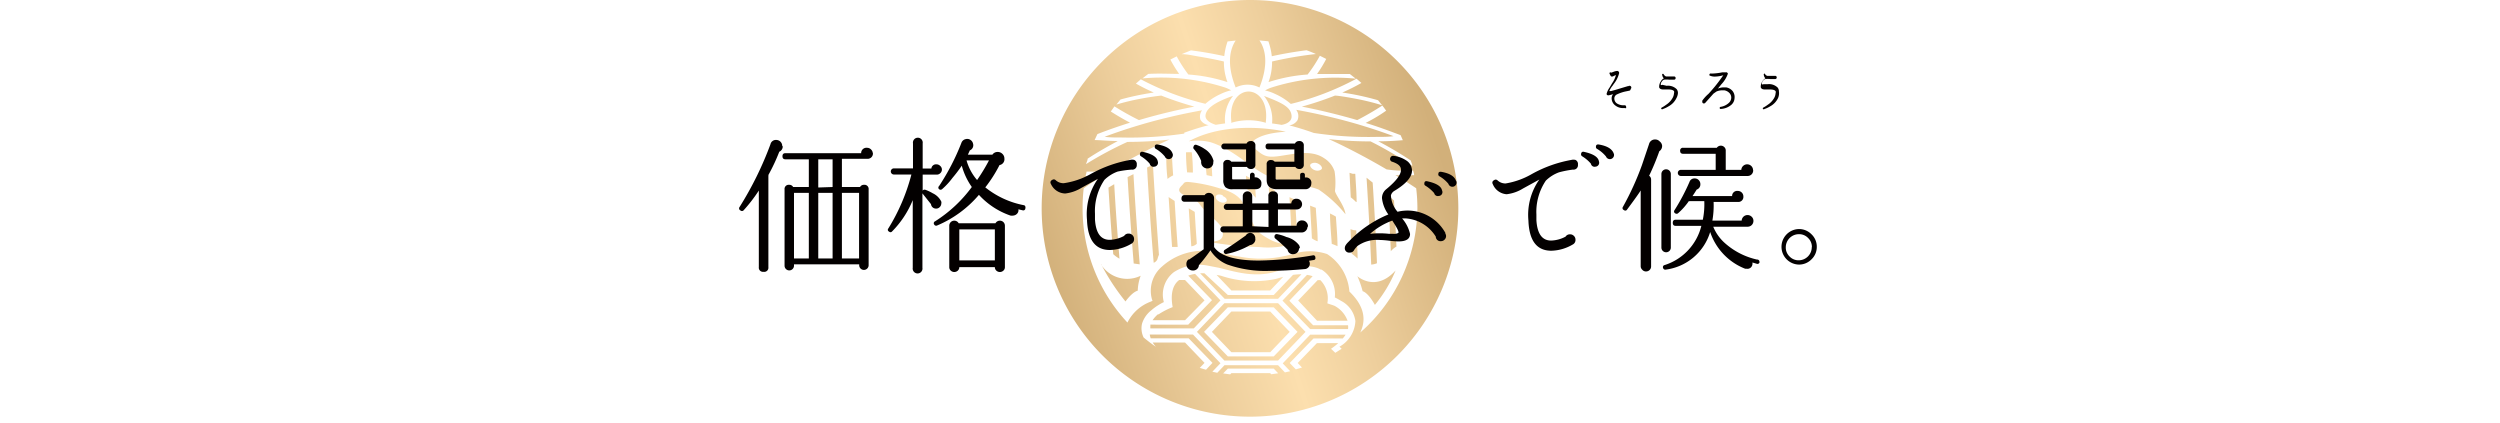
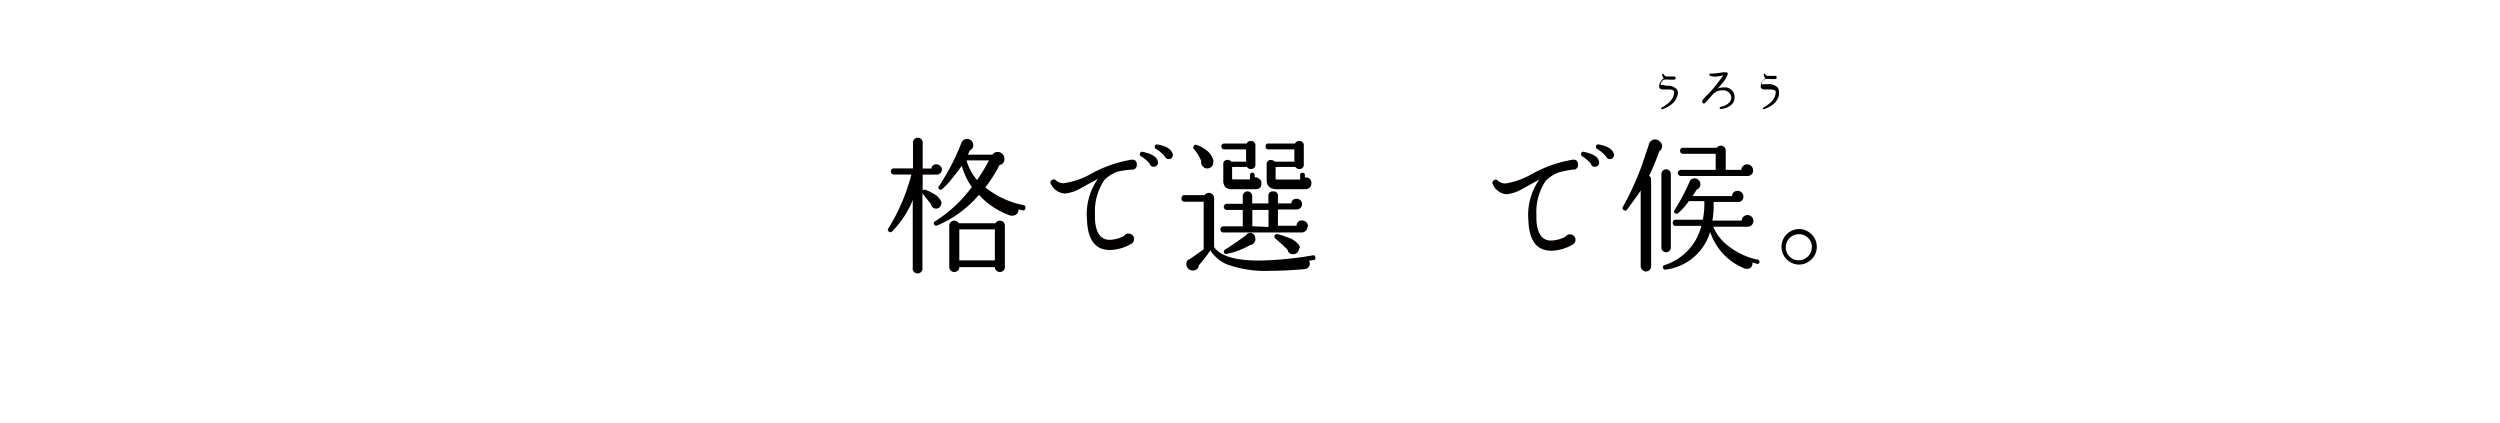
<svg xmlns="http://www.w3.org/2000/svg" id="レイヤー_1" data-name="レイヤー 1" viewBox="0 0 204 34.49">
  <defs>
    <style>.cls-1{fill:url(#名称未設定グラデーション_4);}.cls-2{fill:#030000;}</style>
    <linearGradient id="名称未設定グラデーション_4" x1="85.47" y1="22.39" x2="117.38" y2="11.98" gradientUnits="userSpaceOnUse">
      <stop offset="0" stop-color="#d2b07a" />
      <stop offset="0.3" stop-color="#edce9c" />
      <stop offset="0.5" stop-color="#fcdfae" />
      <stop offset="0.7" stop-color="#edce9c" />
      <stop offset="1" stop-color="#d2b07a" />
    </linearGradient>
  </defs>
  <title>svg-naire-title-price</title>
-   <path class="cls-1" d="M96.64,10.9a30,30,0,0,1-5.1.32c-.56,0-1,0-1.4-.06A44,44,0,0,1,95.2,9.61c1.36-.33,2.4-.52,2.89-.61a.84.84,0,0,0-.13.78h0l0,0a.94.94,0,0,0,.67.43c-.57.15-1.22.34-2,.62Zm9.24-1.1,0,0a.94.94,0,0,1-.67.43c.57.15,1.22.34,2,.62h0a30,30,0,0,0,5.1.32c.56,0,1,0,1.4-.06a44,44,0,0,0-5.05-1.54c-1.36-.33-2.4-.52-2.89-.61a.84.84,0,0,1,.13.78Zm-6.69.39c.25-.05.78-.12.78-.12a3.07,3.07,0,0,1,.65-2.25c-1.58.55-2.19,1.06-2.25,1.59S99.2,10.18,99.2,10.18Zm1.28-.25h0s0,.05,0,.08a4.89,4.89,0,0,1,2.82,0s0-.05,0-.08h0c.2-1.67-.63-2.47-1.41-2.47h0C101.11,7.47,100.28,8.27,100.48,9.94Zm3.32.13s.53.07.78.12c0,0,.9-.11.82-.77s-.68-1-2.25-1.59A3.07,3.07,0,0,1,103.8,10.07ZM119,17A17,17,0,1,1,102,0,17,17,0,0,1,119,17ZM93.32,27.54q.49.41,1,.76a3.12,3.12,0,0,1-.26-.35H96.7l1.59,1.66-.39.41.51.15.53-.56-1.94-2h-3.1a1.65,1.65,0,0,1-.08-.31h3.53l2.24,2.34-.66.69.4.09.59-.62h4.37l.56.59.43-.1-.61-.64,2.24-2.34h2.89a2.57,2.57,0,0,1-.23.31h-2.39l-1.94,2,.5.52.5-.15-.35-.37L107.46,28h1.74a5.38,5.38,0,0,1-.59.46l.35.33.52-.33-.18-.17a2.53,2.53,0,0,0,1.3-2.09h0a2.18,2.18,0,0,0-1.19-1.66,5.27,5.27,0,0,0-.49-.27A2.35,2.35,0,0,0,107.84,22l-.07,0c-.61-.36-1.77-.44-3.58.14s-3.5,0-4.78-.3l-.88-.17a3.76,3.76,0,0,0-2.76.55,2.31,2.31,0,0,0-.8,2.43,4.67,4.67,0,0,0-1,.65h0l-.06.05a2.22,2.22,0,0,0-.72,1.06A1.7,1.7,0,0,0,93.32,27.54Zm10.41,3,.57-.08-.36-.38h-3.75l-.38.39.57.08.1-.1h3.17ZM115.66,17a13.77,13.77,0,0,0-.1-1.64c-.46-.3-1-.67-1.7-1.07a11.75,11.75,0,0,0,1.53,0c0-.13-.05-.25-.08-.37l-.49,0a8.48,8.48,0,0,1-1.68-.1c-1-.59-2.18-1.24-3.49-1.89-.44-.22-.85-.41-1.23-.58a31.2,31.2,0,0,0,3.42.19,29.22,29.22,0,0,1,3.4,2c0-.15-.08-.3-.13-.45a30,30,0,0,0-2.64-1.56c.91,0,1.62-.06,2-.09l-.18-.41c-1-.38-1.93-.72-2.85-1,.35-.18,1-.52,1.67-1l-.31-.42a22.55,22.55,0,0,1-2.05,1.19c-1.89-.55-3.53-.91-4.52-1.1a25.86,25.86,0,0,0,2.7-.9c.2,0,.88.1,1.76.27a19,19,0,0,1,2.09.52l-.33-.41a22.26,22.26,0,0,0-2.92-.63,15.61,15.61,0,0,0,1.56-.78l-.4-.35a22.45,22.45,0,0,1-5.36,2.06,5.08,5.08,0,0,0-1.12-.74l-.15-.07a3.88,3.88,0,0,0-.83-.29v0a3.11,3.11,0,0,1,.47-.22,17.2,17.2,0,0,1,6.93-.74l-.48-.38c-1,0-1.9,0-2.68,0a10.24,10.24,0,0,0,.75-1.23l-.52-.26a11.1,11.1,0,0,1-1,1.53,13.29,13.29,0,0,0-3.19.62,4.67,4.67,0,0,0,.29-1.68c.24-.06,1.08-.25,2.14-.42.45-.07.94-.14,1.44-.19-.25-.11-.51-.22-.77-.31-1.19.15-2.26.36-2.83.49a5.49,5.49,0,0,0-.28-1.22l-.73-.07c.47.67.78,1.91,0,3.84a2.16,2.16,0,0,0-1.94,0c-.76-1.92-.46-3.15,0-3.83l-.66.07a5.47,5.47,0,0,0-.27,1.2c-.55-.12-1.57-.33-2.72-.47l-.76.31c.46,0,.9.11,1.31.18,1.06.17,1.9.36,2.14.42a4.67,4.67,0,0,0,.29,1.68,13.29,13.29,0,0,0-3.19-.62,11.27,11.27,0,0,1-.95-1.48l-.52.26a10.46,10.46,0,0,0,.72,1.17c-.74,0-1.58-.05-2.52,0l-.48.37a17,17,0,0,1,6.77.75,3.11,3.11,0,0,1,.47.22v0a3.88,3.88,0,0,0-.83.29l-.15.07a5.08,5.08,0,0,0-1.12.74,22.65,22.65,0,0,1-5.27-2l-.4.35a15.79,15.79,0,0,0,1.46.73,22.64,22.64,0,0,0-2.72.57l-.33.41a19.45,19.45,0,0,1,1.9-.46c.88-.17,1.57-.25,1.76-.27a25.87,25.87,0,0,0,2.7.9c-1,.19-2.63.54-4.52,1.1a22.44,22.44,0,0,1-2-1.12l-.3.42c.68.43,1.24.74,1.57.91-.86.27-1.76.58-2.66.93l-.23.49c.43,0,1.08.07,1.89.08-.58.31-1.52.82-2.46,1.44,0,.15-.09.29-.13.44A29.77,29.77,0,0,1,92,11.58a31.2,31.2,0,0,0,3.42-.19c-.38.17-.79.36-1.23.58-1.31.65-2.49,1.3-3.49,1.89A8.48,8.48,0,0,1,89,14h-.34c0,.12-.06.25-.08.37a11.36,11.36,0,0,0,1.38,0c-.59.36-1.1.68-1.53,1A13.77,13.77,0,0,0,88.34,17,13.61,13.61,0,0,0,92,26.32a3.47,3.47,0,0,1,1.91-1.71l.14-.07L94,24.42a2.59,2.59,0,0,1,.82-2.67,5,5,0,0,1,4.09-1.23c.69.1,1.69.36,2.19.41a9.1,9.1,0,0,0,3.91-.08l.49-.12a4.44,4.44,0,0,1,2.79,0,4,4,0,0,1,1.82,3.06v0l0,0c1.38,1.33,1.3,2.47.89,3.34A13.62,13.62,0,0,0,115.66,17Zm-10.34,2.94a6.7,6.7,0,0,1-2.56.22,26.5,26.5,0,0,1-4.15-.43c1.22,0,1.26-.44,1.13-1s-1.27-1.25-1.8-2-1.29-.68-1.61-1,.15-.59.24-.74.26-.16.51-.13a12.51,12.51,0,0,1,2.45.51c2,.52,1.95,1.42,2.37,2.19.57,1,.42,1.26,1.61,1.92A3.27,3.27,0,0,0,105.32,19.93Zm-5.54-4c-.24-.11-.49-.09-.56.06s.07.36.31.47.49.09.56-.06S100,16.08,99.78,16Zm-9.94,5.6a17.82,17.82,0,0,0,2,3.06s.53-.76,1-.88a3.78,3.78,0,0,1,.24-1.22A2.52,2.52,0,0,1,89.84,21.57Zm20.92,1a7.19,7.19,0,0,1,.43,1.22c.5.16,1,1.12,1,1.12a10.92,10.92,0,0,0,1.69-2.81C112.24,23.89,110.75,22.53,110.75,22.53Zm-5.54-6.45q.08,1.23.14,2.41l.46.18q-.07-1.17-.14-2.39Zm6.68,5.5a1.45,1.45,0,0,0,.46-.11c-.08-2-.2-4.29-.35-6.58l-.5-.4c.16,2.49.29,4.91.38,7.09Zm-5-4.81c.05.91.11,1.8.15,2.67a1.86,1.86,0,0,0,.47.24c0-.88-.1-1.8-.15-2.73Zm3.55,2-.25-.08q.05,1,.1,2a4.22,4.22,0,0,1,.48.4c0-.74-.07-1.51-.11-2.3Zm.25-2.3c0-.74-.07-1.51-.11-2.3l-.22,0-.25-.08q.05,1,.1,2A4.22,4.22,0,0,1,110.65,16.48Zm-2.17.92c0,.85.09,1.69.14,2.5a3.54,3.54,0,0,1,.47.19c0-.78-.08-1.58-.13-2.41A3.93,3.93,0,0,0,108.48,17.4Zm4.72-1.51c.1,1.59.18,3.15.24,4.61a1.69,1.69,0,0,1,.46-.38c-.05-1.21-.12-2.47-.2-3.76A6.58,6.58,0,0,0,113.2,15.9ZM91.35,21.11c-.16-1.95-.31-4-.43-6.08l-.47.28c.11,1.84.24,3.68.39,5.43A2.81,2.81,0,0,0,91.35,21.11Zm2.25-7.44c.15,2.7.34,5.36.54,7.77a.51.51,0,0,0,.31-.3,2.31,2.31,0,0,1,.12-.35c-.17-2.29-.34-4.79-.49-7.35Zm6.87-.39a3.3,3.3,0,0,0-.48-.2q0,.79.09,1.57l.47.13Zm-1.63-.5-.47-.11q0,.82.09,1.62l.46.1Q98.88,13.58,98.84,12.77Zm3.64,3.37-.09-1.45-.3-.14a4,4,0,0,1-.42-.22l.06,1.07C102,15.61,102.21,15.86,102.48,16.14ZM97.34,17.2,97,17c.07,1.07.14,2.1.21,3.1a.75.75,0,0,0,.45-.21c-.06-.84-.12-1.71-.17-2.6Zm0-3.12q0-.82-.09-1.65a3.45,3.45,0,0,0-.47,0q0,.82.09,1.64H97ZM93,21.57c-.18-2.29-.36-4.8-.51-7.36l-.48.24c.14,2.41.32,4.81.5,7.05Zm11-6.06-.47-.24c.05.8.1,1.58.15,2.34a2.3,2.3,0,0,0,.48.39C104.14,17.19,104.08,16.36,104,15.51ZM95.63,12.7h0l-.46.22q0,.84.1,1.68a2.36,2.36,0,0,1,.46-.29Q95.67,13.51,95.63,12.7Zm-.27,3.38c.09,1.4.19,2.77.28,4.07l.15,0,.31,0c-.09-1.2-.17-2.46-.25-3.75Zm2.93,8.43L96.7,22.85h-.48c-.45.34-.75,1-.53,2.21a6.06,6.06,0,0,0-1.15.59h0l-.06,0a2.53,2.53,0,0,0-.43.48H96.7Zm6-.13,1.91-2a5,5,0,0,0-.69.05l-1.57,1.64h-3.75l-1.91-1.77h-.35l2,2.08Zm3.18,1.79h2.49a2.25,2.25,0,0,0-1-1.18c-.12-.08-.47-.16-.65-.24a2.11,2.11,0,0,0-.57-1.89h-.22l-1.59,1.66Zm-.56.68H110a1.08,1.08,0,0,0,0-.31h-2.85l-1.94-2,1.9-2a2.25,2.25,0,0,0-.46-.11l-2,2.1Zm-3.26-3.15,1.06-1.11-.6.17a8.57,8.57,0,0,1-4.48-.26l-.36-.07,1.21,1.27Zm-4.06.81-2.07-2.16a3.44,3.44,0,0,0-.56.14h0l1.94,2-1.94,2H93.87l0,.12a1.44,1.44,0,0,0,0,.19h3.54Zm4.7.23,2.24,2.34-2.24,2.34H99.91l-2.24-2.34,2.24-2.34Zm1.59,2.34-1.94-2h-3.75l-1.94,2,1.94,2h3.75Zm-5.4-1.66-1.59,1.66,1.59,1.66h3.17l1.59-1.66-1.59-1.66Zm8.46-9.81c.06.32.79,1.2.85,1.87a10,10,0,0,0-2.17-2c-.69-.31-1.74-.34-3.52-.87s-3.08-2.28-5.3-3A4.45,4.45,0,0,0,97,11.53c3.47-1.87,7.92-.78,7.92-.78-2.6.15-2.89,1.05-2.89,1.05,1,.87,1.16,1.11,2.4.93s2.6-.52,3.62.18a2,2,0,0,1,.85,1.07A6,6,0,0,1,108.93,15.61Zm-1.45-2.29c-.26-.09-.51,0-.57.12s.11.36.37.45.51,0,.57-.12S107.74,13.41,107.48,13.32Z" />
-   <path class="cls-2" d="M133.06,7.26a.13.13,0,0,1-.11.14l-.24.05a3.13,3.13,0,0,0-.78.26.36.36,0,0,0-.2.33.48.48,0,0,0,.28.44,1,1,0,0,0,.54.11h0a.12.12,0,0,1,.14.14.13.13,0,0,1,0,.09.13.13,0,0,1-.1,0h-.17a1,1,0,0,1-.62-.22.73.73,0,0,1-.29-.57.55.55,0,0,1,.12-.35,2.32,2.32,0,0,1-.38.1q-.15,0-.15-.13a1.6,1.6,0,0,1,.25-.52l.2-.34a2,2,0,0,0,.31-.67h0l-.16.07a.39.39,0,0,1-.16.06q-.11,0-.19-.22a.08.08,0,0,1,0-.1.07.07,0,0,1,.11,0s0,0,0,0l.16-.05a1,1,0,0,1,.32-.09.16.16,0,0,1,.18.18,2.23,2.23,0,0,1-.43.87l-.11.16a1.72,1.72,0,0,0-.26.43l.14,0q.29-.07.9-.26l.47-.14h.05A.12.12,0,0,1,133.06,7.26Z" />
  <path class="cls-2" d="M136.8,8a1.51,1.51,0,0,1-.65.68,2.23,2.23,0,0,1-.47.22.07.07,0,0,1-.1,0,.07.07,0,0,1,0-.11,3,3,0,0,0,.39-.25,1.57,1.57,0,0,0,.53-.58.9.9,0,0,0,.1-.36.26.26,0,0,0,0-.16q-.1-.14-.48-.14l-.41,0h0q-.26,0-.32-.17a.37.37,0,0,1,0-.1.74.74,0,0,1,.12-.37.67.67,0,0,1,.26-.27h0a.43.43,0,0,1-.13-.26.07.07,0,0,1,0-.08.07.07,0,0,1,.11,0,.38.38,0,0,0,.2.19l.32,0h.33a.12.12,0,0,1,.13.13.12.12,0,0,1-.11.13h-.42a1.78,1.78,0,0,0-.41,0,.4.4,0,0,0-.2.18.34.34,0,0,0-.07.24s.05.05.13,0L136,7a1,1,0,0,1,.82.28.51.51,0,0,1,.1.31A1,1,0,0,1,136.8,8Z" />
  <path class="cls-2" d="M141.54,8a.77.77,0,0,1-.26.55,1.44,1.44,0,0,1-.86.34.07.07,0,0,1-.09-.07.08.08,0,0,1,.07-.1,1.28,1.28,0,0,0,.68-.33.59.59,0,0,0,.19-.43.53.53,0,0,0-.16-.38.73.73,0,0,0-.41-.21l-.18,0a1.18,1.18,0,0,0-.46.1l-.24.17-.66.74a.13.13,0,0,1-.11.06.12.12,0,0,1-.14-.14.13.13,0,0,1,0-.09,3,3,0,0,1,.5-.55,12.77,12.77,0,0,0,1.21-1.52,2.62,2.62,0,0,1-.68.11,1,1,0,0,1-.44-.09.08.08,0,0,1,0-.1.08.08,0,0,1,.1-.06l.17,0a5,5,0,0,0,.78-.1l.29,0a.12.12,0,0,1,.13.07A.13.13,0,0,1,141,6a2.37,2.37,0,0,1-.53.87l-.29.36a1.23,1.23,0,0,1,.47-.1l.2,0a.87.87,0,0,1,.53.3A.79.79,0,0,1,141.54,8Z" />
  <path class="cls-2" d="M145.09,8a1.51,1.51,0,0,1-.65.68,2.23,2.23,0,0,1-.47.22.07.07,0,0,1-.1,0,.07.07,0,0,1,0-.11,3,3,0,0,0,.39-.25,1.57,1.57,0,0,0,.53-.58.9.9,0,0,0,.1-.36.26.26,0,0,0,0-.16q-.1-.14-.48-.14l-.41,0h0q-.26,0-.32-.17a.37.37,0,0,1,0-.1.74.74,0,0,1,.12-.37.67.67,0,0,1,.26-.27h0a.43.43,0,0,1-.13-.26.07.07,0,0,1,0-.08A.07.07,0,0,1,144,6a.38.38,0,0,0,.2.19l.32,0h.33a.12.12,0,0,1,.13.13.12.12,0,0,1-.11.13h-.42a1.78,1.78,0,0,0-.41,0,.4.4,0,0,0-.2.18.34.34,0,0,0-.07.24s.05.05.13,0l.34,0a1,1,0,0,1,.82.28.51.51,0,0,1,.1.31A1,1,0,0,1,145.09,8Z" />
-   <path class="cls-2" d="M63.87,11.94a.46.46,0,0,1-.28.44,15.28,15.28,0,0,1-.89,1.9.22.22,0,0,1,0,.1V21.8a.34.34,0,0,1-.4.38.34.34,0,0,1-.38-.38V15.55a12.55,12.55,0,0,1-1.25,1.62.18.18,0,0,1-.25,0,.18.18,0,0,1-.07-.28,27.57,27.57,0,0,0,2.52-5.12h0a.45.45,0,0,1,.47-.35.49.49,0,0,1,.49.49Zm7.36.55a.43.43,0,0,1-.43.47H68.7v2.3h1.48a.35.35,0,0,1,.32-.18.34.34,0,0,1,.38.38v6.18a.38.38,0,0,1-.77,0v-.07H64.79v.11a.38.38,0,1,1-.77,0V15.46a.34.34,0,0,1,.38-.38.35.35,0,0,1,.32.18H66V13H64.09q-.24,0-.24-.25t.24-.25h6.18a.43.43,0,0,1,.48-.44.45.45,0,0,1,.33.14A.47.47,0,0,1,71.22,12.49ZM66,21.09V15.74H64.79v5.35Zm1.94,0V15.74H66.77v5.35Zm0-5.83V13H66.77v2.3Zm2.16,5.83V15.74H68.7v5.35Z" />
  <path class="cls-2" d="M76.86,13.83a.4.4,0,0,1-.13.3.41.41,0,0,1-.29.12H75.29v1.31a.19.19,0,0,1,.2-.08,3.33,3.33,0,0,1,.62.29,1.46,1.46,0,0,1,.7.68.38.38,0,0,1,0,.17.42.42,0,0,1-.14.29.39.39,0,0,1-.3.11.4.4,0,0,1-.4-.36l-.7-.88v6.07a.4.4,0,1,1-.79,0V16.33a7.84,7.84,0,0,1-1.7,2.57.16.16,0,0,1-.23,0,.16.16,0,0,1-.06-.26,15.92,15.92,0,0,0,1.88-4.4H72.94a.25.25,0,0,1,0-.5H74.5V11.7a.4.4,0,1,1,.79,0v2.05H76a.38.38,0,0,1,.42-.34.41.41,0,0,1,.29.12A.4.4,0,0,1,76.86,13.83ZM83.67,17a.17.17,0,0,1-.23.16l-.34-.08h0a.4.4,0,0,1-.09.34.48.48,0,0,1-.32.17.71.71,0,0,1-.24,0,6.24,6.24,0,0,1-2.57-1.69,9.1,9.1,0,0,1-3.41,2.5.18.18,0,0,1-.24-.08.17.17,0,0,1,.07-.26,11,11,0,0,0,3-2.8,5.6,5.6,0,0,1-.82-1.74,11.58,11.58,0,0,1-.76,1,5.77,5.77,0,0,1-.85.92.19.19,0,0,1-.24,0,.17.17,0,0,1,0-.26,18.69,18.69,0,0,0,1.82-3.52.47.47,0,0,1,.36-.31.46.46,0,0,1,.37.06.48.48,0,0,1,.22.31.45.45,0,0,1-.26.55l-.16.35h2a.5.5,0,0,1,.43-.22.53.53,0,0,1,.39.16.52.52,0,0,1,.16.38.48.48,0,0,1-.4.53h0a11,11,0,0,1-1.16,1.82,7.19,7.19,0,0,0,3.18,1.46C83.65,16.79,83.7,16.87,83.67,17ZM82,21.8a.37.37,0,0,1-.12.28.42.42,0,0,1-.58,0,.37.37,0,0,1-.12-.28v0H78.28v0a.38.38,0,0,1-.12.28.42.42,0,0,1-.58,0,.37.37,0,0,1-.12-.28V18.42a.41.41,0,0,1,.77-.2h3a.41.41,0,0,1,.77.2Zm-.82-.55V18.72H78.28v2.53Zm-.5-8.16H78.87a4.17,4.17,0,0,0,.86,1.6A14.72,14.72,0,0,0,80.7,13.09Z" />
  <path class="cls-2" d="M92.76,13.44a.36.36,0,0,1-.41.4h0A8.21,8.21,0,0,0,91.2,14a3,3,0,0,0-1.08.68l0,0a4.55,4.55,0,0,0-.77,2.76q0,.23,0,.46.1,1.67,1.2,1.67a2.67,2.67,0,0,0,1.18-.32.41.41,0,0,1,.36-.19.43.43,0,0,1,.32.13.42.42,0,0,1,.13.31.41.41,0,0,1-.24.4,3.59,3.59,0,0,1-1.73.5q-1.78,0-1.87-2.45a5,5,0,0,1,.89-3.36l-1.33.73a3.25,3.25,0,0,1-1.34.47A1.32,1.32,0,0,1,85.75,15a.21.21,0,0,1,.1-.31.21.21,0,0,1,.28,0,.94.94,0,0,0,.67.26A6.31,6.31,0,0,0,89,14.2a10.36,10.36,0,0,1,3.22-1.15.68.68,0,0,1,.34,0A.37.37,0,0,1,92.76,13.44Zm1.72-.25a.32.32,0,0,1-.29.41.3.3,0,0,1-.37-.24,2.94,2.94,0,0,0-.72-.61.18.18,0,0,1-.08-.2.17.17,0,0,1,.23-.16q1.07.23,1.21.72Zm1.22-.61a.34.34,0,0,1-.65.19,2.77,2.77,0,0,0-.71-.61.18.18,0,0,1-.11-.2c0-.14.1-.19.23-.17q1,.17,1.21.71Z" />
  <path class="cls-2" d="M107.33,21a.16.16,0,0,1-.16.22l-.36.06a.41.41,0,0,1,.07.23.42.42,0,0,1-.13.32.44.44,0,0,1-.31.13q-1.56.14-2.8.14a9.29,9.29,0,0,1-3.5-.52,2.94,2.94,0,0,1-1.37-1.15,13.13,13.13,0,0,1-.94,1.21.46.46,0,0,1-.5.43.51.51,0,0,1-.52-.52.46.46,0,0,1,.17-.38l.06,0q.37-.24,1.18-.83V16.46H96.67a.23.23,0,0,1-.26-.26q0-.28.26-.28h1.63a.39.39,0,0,1,.35-.18.4.4,0,0,1,.3.13.42.42,0,0,1,.12.29v4q.76,1.1,3.66,1.1a28,28,0,0,0,4.38-.42A.16.16,0,0,1,107.33,21ZM99,13.2a.46.46,0,0,1-.1.36.47.47,0,0,1-.32.18.48.48,0,0,1-.37-.1.47.47,0,0,1-.19-.33.4.4,0,0,1,0-.17,3.38,3.38,0,0,0-.62-1,.18.18,0,0,1,0-.19.17.17,0,0,1,.25-.12,2.53,2.53,0,0,1,.64.32,1.6,1.6,0,0,1,.74,1Zm7.69,5.3a.45.45,0,0,1-.14.33.46.46,0,0,1-.34.14H99.83a.25.25,0,0,1,0-.5h1.58V17.13h-1.3a.25.25,0,0,1,0-.5h1.3V16a.38.38,0,0,1,.77,0v.6h1.32V16a.34.34,0,0,1,.4-.38.34.34,0,0,1,.38.38v.6h1.09a.39.39,0,0,1,.43-.38.42.42,0,0,1,.32.13.44.44,0,0,1,.13.31.43.43,0,0,1-.43.43h-1.54v1.33h1.52a.42.42,0,0,1,.47-.43.43.43,0,0,1,.32.14A.46.46,0,0,1,106.73,18.5ZM102.93,15q0,.44-.49.44h-1.85a.82.82,0,0,1-.6-.17.84.84,0,0,1-.17-.59V13.41a.32.32,0,0,1,.36-.36.34.34,0,0,1,.29.14h1.21v-1H99.9a.24.24,0,0,1,0-.48h1.82a.36.36,0,0,1,.34-.2.34.34,0,0,1,.38.38v1.52a.34.34,0,0,1-.38.38.35.35,0,0,1-.31-.17h-1.21v.92c0,.06,0,.1.08.1H102v-.36a.19.19,0,0,1,.38,0v.19h.07a.44.44,0,0,1,.31.13A.42.42,0,0,1,102.93,15Zm-.49,4.52a.44.44,0,0,1-.13.32A.47.47,0,0,1,102,20a6.22,6.22,0,0,1-1.91.72.17.17,0,0,1-.2-.08.18.18,0,0,1,.06-.26q.58-.36,1.7-1.16A.46.46,0,0,1,102,19a.43.43,0,0,1,.32.14A.46.46,0,0,1,102.43,19.5Zm1.07-1V17.13h-1.32v1.33ZM107,15a.42.42,0,0,1-.14.31.45.45,0,0,1-.32.13h-2.33q-.85,0-.85-.76V13.42a.32.32,0,0,1,.36-.36.35.35,0,0,1,.29.13h1.61v-1h-2.1c-.17,0-.25-.08-.25-.24s.08-.24.25-.24h2.15a.36.36,0,0,1,.34-.2.34.34,0,0,1,.38.38v1.52a.34.34,0,0,1-.38.38.37.37,0,0,1-.31-.17h-1.61v.91c0,.08,0,.12.13.12h1.87v-.36c0-.13.07-.19.2-.19a.17.17,0,0,1,.19.19v.19h.07A.43.43,0,0,1,107,15Zm-1,5.27a.47.47,0,0,1-.47.47.42.42,0,0,1-.46-.36,13,13,0,0,0-1-.91.19.19,0,0,1-.07-.19.18.18,0,0,1,.24-.17,3.47,3.47,0,0,1,.73.23A1.84,1.84,0,0,1,106,20v0A.49.49,0,0,1,106.07,20.25Z" />
-   <path class="cls-2" d="M118,19.26a.41.41,0,0,1-.12.29.4.4,0,0,1-.3.13.38.38,0,0,1-.42-.37,3.14,3.14,0,0,0-2.47-1.49h-.28a2.93,2.93,0,0,1,.65,1.27q0,.61-.95.61a7.36,7.36,0,0,1-.77-.06,7.61,7.61,0,0,0-.79-.06,2.75,2.75,0,0,0-1.79.5,3.07,3.07,0,0,0-.25.3.38.38,0,0,1-.37.23.35.35,0,0,1-.4-.4q0-.19.31-.49a9.59,9.59,0,0,1,3.24-2.22,2.77,2.77,0,0,1-.52-1.33.93.93,0,0,1,.36-.74q1.3-1.07,1.18-1.67-.06-.35-.7-.56a.23.23,0,0,1-.16-.32.24.24,0,0,1,.28-.16,2.33,2.33,0,0,1,1,.36,1,1,0,0,1,.49.83q0,.8-1.43,1.66a.61.61,0,0,0-.29.37,2.19,2.19,0,0,0,.54,1.34,3.46,3.46,0,0,1,1.18-.08A3.54,3.54,0,0,1,117.94,19l0,.06A.4.4,0,0,1,118,19.26ZM114.11,19q.08-.13-.5-1a5.67,5.67,0,0,0-1.81,1.08,7.05,7.05,0,0,1,1.54,0h.35A.69.69,0,0,0,114.11,19Zm3.58-3.41a.31.31,0,0,1-.29.4.3.3,0,0,1-.37-.23,3,3,0,0,0-.72-.61.17.17,0,0,1-.08-.2c0-.14.1-.19.23-.16q1.07.23,1.2.71Zm1.15-.79a.34.34,0,0,1-.65.2,2.67,2.67,0,0,0-.72-.61.17.17,0,0,1-.1-.2q0-.2.23-.17,1,.17,1.2.71Z" />
  <path class="cls-2" d="M128.76,13.44a.36.36,0,0,1-.41.4h0a8.21,8.21,0,0,0-1.13.22,3,3,0,0,0-1.08.68l0,0a4.55,4.55,0,0,0-.77,2.76q0,.23,0,.46.1,1.67,1.2,1.67a2.67,2.67,0,0,0,1.18-.32.41.41,0,0,1,.36-.19.43.43,0,0,1,.32.13.42.42,0,0,1,.13.31.41.41,0,0,1-.24.4,3.59,3.59,0,0,1-1.73.5q-1.78,0-1.87-2.45a5,5,0,0,1,.89-3.36l-1.33.73a3.25,3.25,0,0,1-1.34.47,1.32,1.32,0,0,1-1.13-.83.21.21,0,0,1,.1-.31.21.21,0,0,1,.28,0,.94.94,0,0,0,.67.26A6.31,6.31,0,0,0,125,14.2a10.36,10.36,0,0,1,3.22-1.15.68.68,0,0,1,.34,0A.37.37,0,0,1,128.76,13.44Zm1.72-.25a.32.32,0,0,1-.29.41.3.3,0,0,1-.37-.24,2.94,2.94,0,0,0-.72-.61.18.18,0,0,1-.08-.2.17.17,0,0,1,.23-.16q1.07.23,1.21.72Zm1.22-.61a.34.34,0,0,1-.65.19,2.77,2.77,0,0,0-.71-.61.18.18,0,0,1-.11-.2c0-.14.1-.19.23-.17q1,.17,1.21.71Z" />
  <path class="cls-2" d="M135.63,11.9a.51.51,0,0,1-.23.44,19.65,19.65,0,0,1-.83,2,.38.38,0,0,1,.16.31v7.1a.41.41,0,0,1-.4.4A.39.39,0,0,1,134,22a.38.38,0,0,1-.12-.28V15.54q-.18.31-1.14,1.6a.17.17,0,0,1-.23,0,.17.17,0,0,1-.08-.26,23.15,23.15,0,0,0,1.55-3.4l.58-1.72v0a.5.5,0,0,1,.5-.38.49.49,0,0,1,.37.16A.5.5,0,0,1,135.63,11.9Zm.71,8.3a.38.38,0,0,1-.77,0v-6a.38.38,0,0,1,.77,0Zm7.24,1.18a.17.17,0,0,1-.24.14l-.34-.1a.9.9,0,0,1,0,.14.42.42,0,0,1-.16.29.39.39,0,0,1-.31.08l-.12,0a4.88,4.88,0,0,1-2.86-3A4.37,4.37,0,0,1,135.93,22a.18.18,0,0,1-.22-.13.17.17,0,0,1,.12-.24,4.48,4.48,0,0,0,3-3.2h-2.09c-.16,0-.24-.08-.24-.25s.08-.25.24-.25h2.21a6.28,6.28,0,0,0,.12-1.52h-1.15a.22.22,0,0,1-.11,0,5.37,5.37,0,0,1-.89,1,.19.19,0,0,1-.22,0,.17.17,0,0,1-.06-.26,16.65,16.65,0,0,0,1.22-2.3h0a.42.42,0,0,1,.42-.29.44.44,0,0,1,.34.14.46.46,0,0,1,.13.33.44.44,0,0,1-.3.44q-.16.26-.34.53h3.23a.41.41,0,0,1,.46-.42.45.45,0,0,1,.46.46.41.41,0,0,1-.43.44h-2a7.08,7.08,0,0,1-.1,1.52h2.39a.48.48,0,0,1,.82-.31.45.45,0,0,1,.14.33.47.47,0,0,1-.48.48h-2.8a3.63,3.63,0,0,0,.91,1.3,5.86,5.86,0,0,0,2.66,1.38A.18.18,0,0,1,143.57,21.38Zm-.52-7.5a.45.45,0,0,1-.44.48h-5.46a.25.25,0,1,1,0-.5H140l0-1.31h-2.65q-.25,0-.25-.24a.22.22,0,0,1,.25-.25h2.74a.4.4,0,0,1,.62-.05.37.37,0,0,1,.11.29l0,1.56h1.27a.47.47,0,0,1,.15-.32.48.48,0,0,1,.81.35Z" />
  <path class="cls-2" d="M148.25,20.16a1.39,1.39,0,0,1-.43,1,1.42,1.42,0,0,1-1,.43,1.45,1.45,0,0,1,0-2.9,1.42,1.42,0,0,1,1,.43A1.39,1.39,0,0,1,148.25,20.16Zm-.4,0a1,1,0,0,0-.31-.74,1,1,0,0,0-.76-.31,1.07,1.07,0,0,0-1.06,1.06,1,1,0,0,0,.31.76,1,1,0,0,0,.74.31,1.07,1.07,0,0,0,1.07-1.07Z" />
</svg>